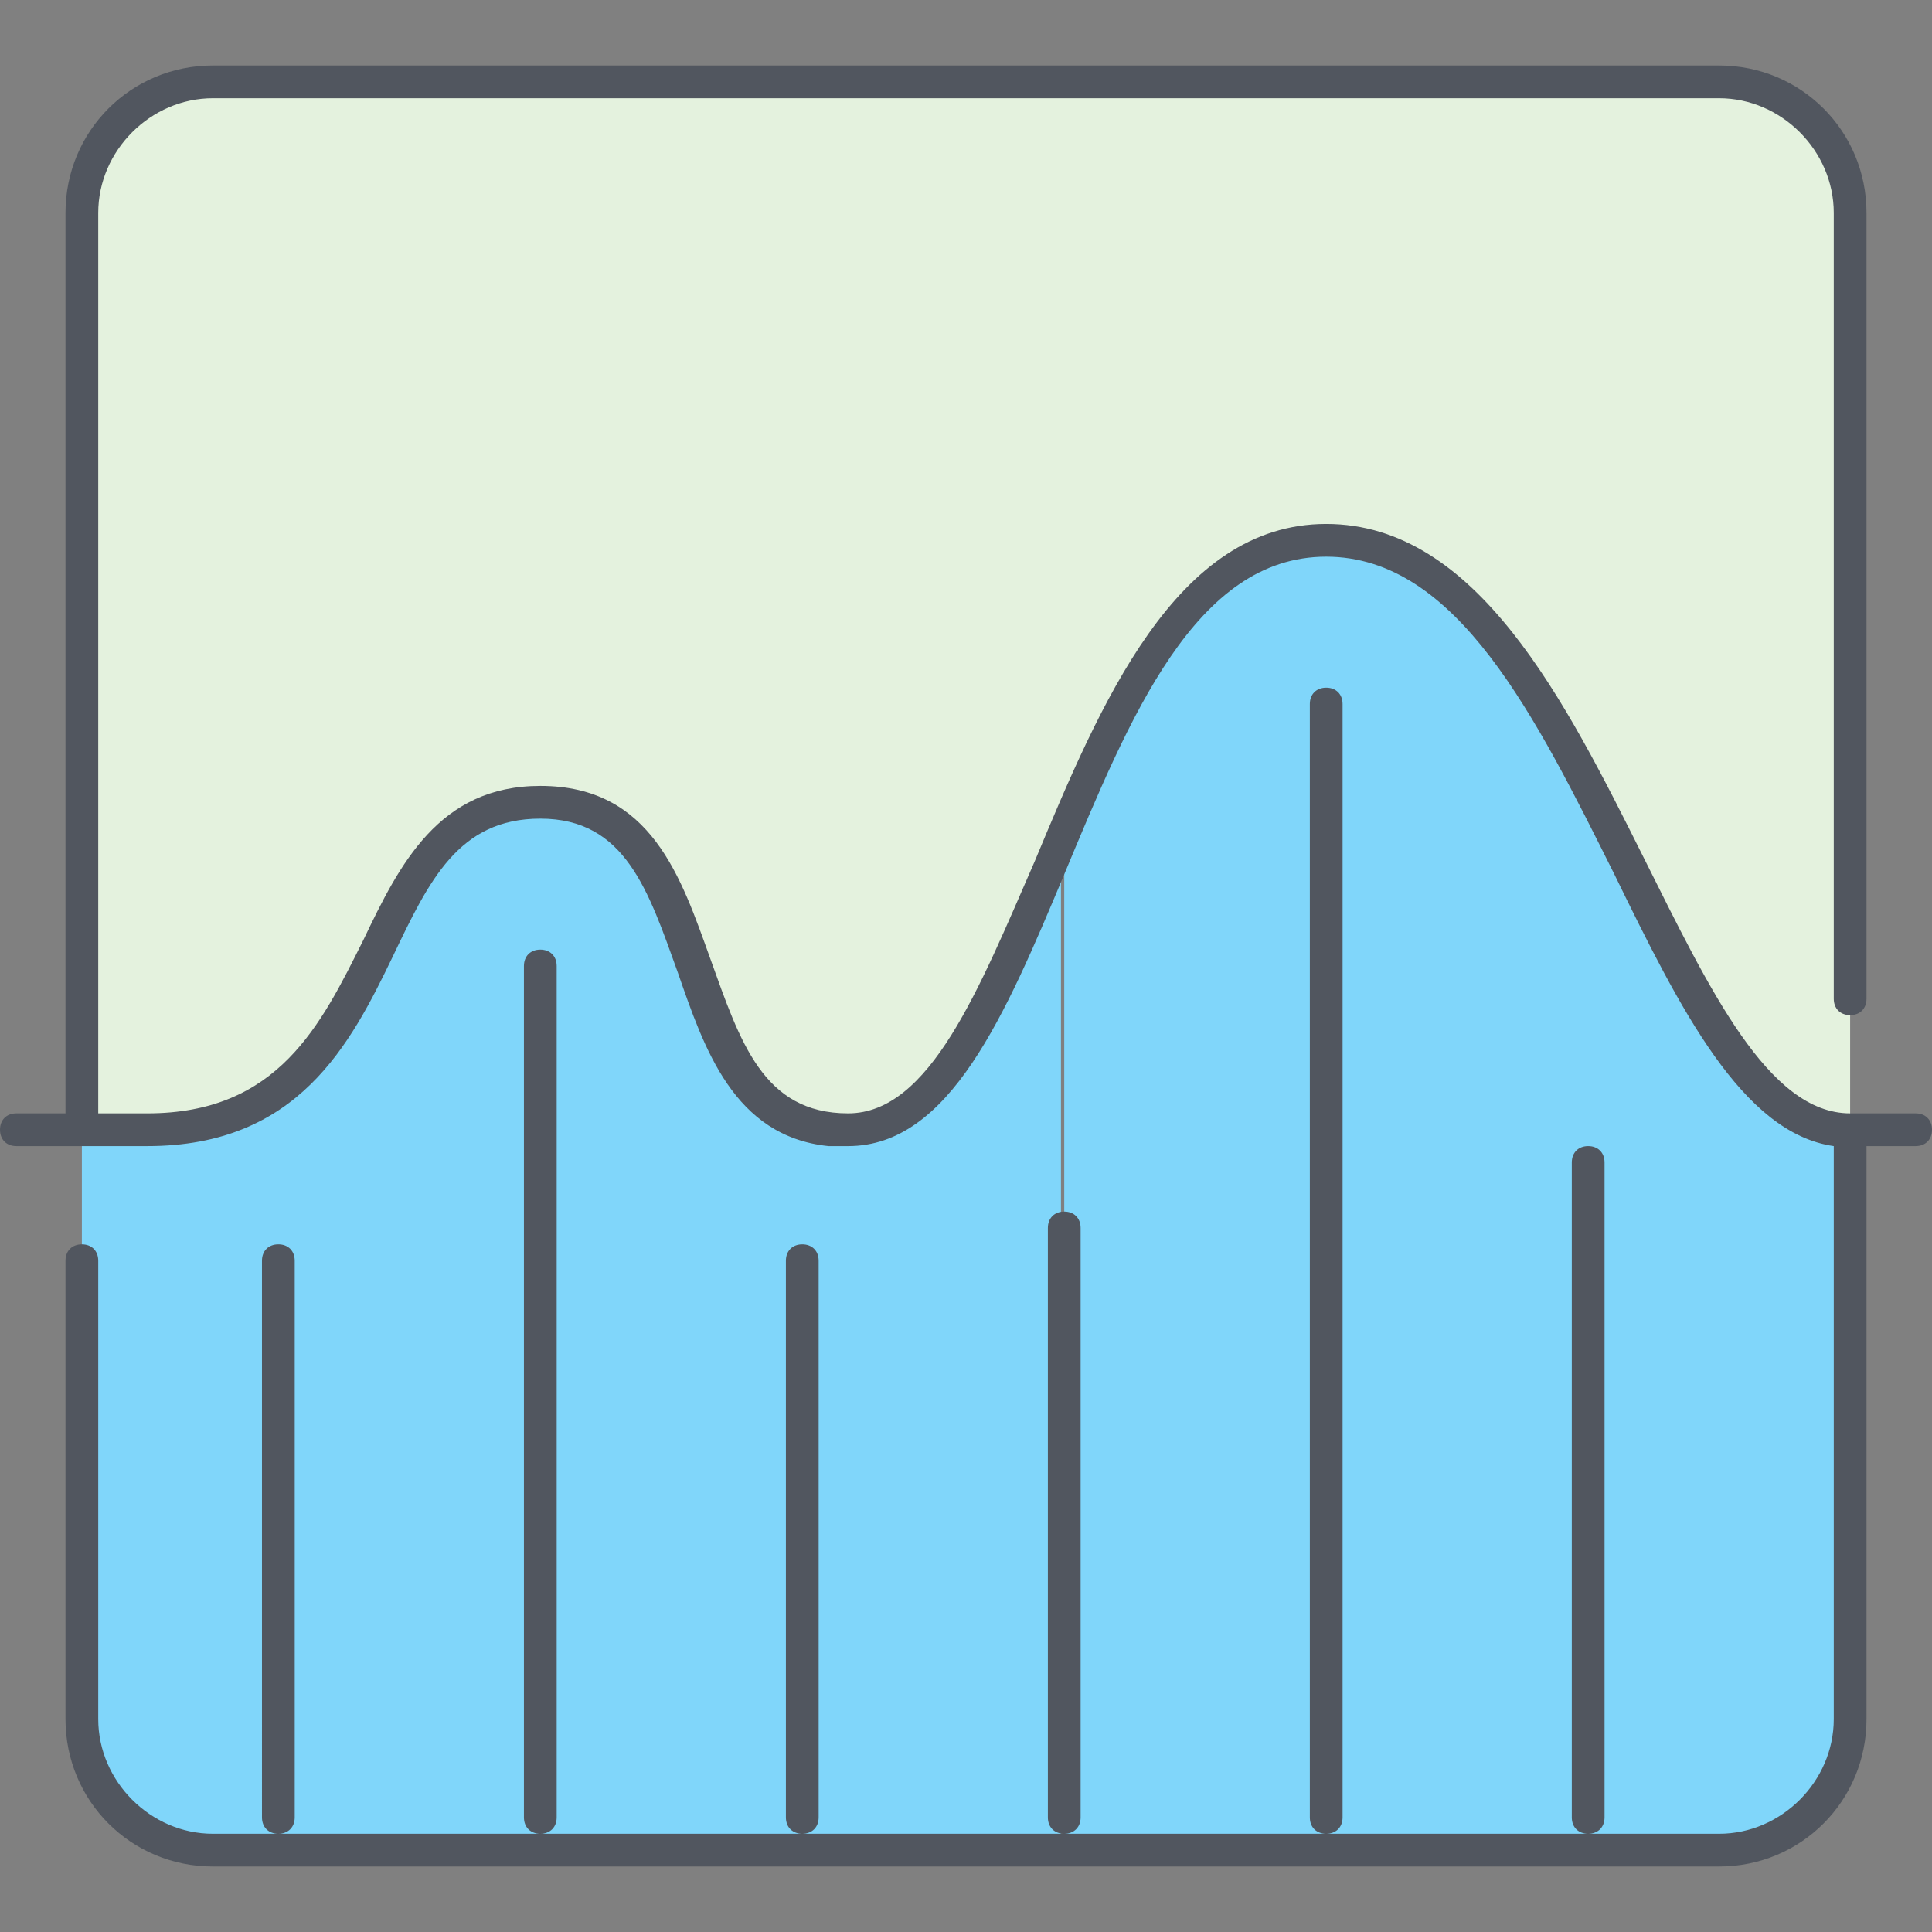
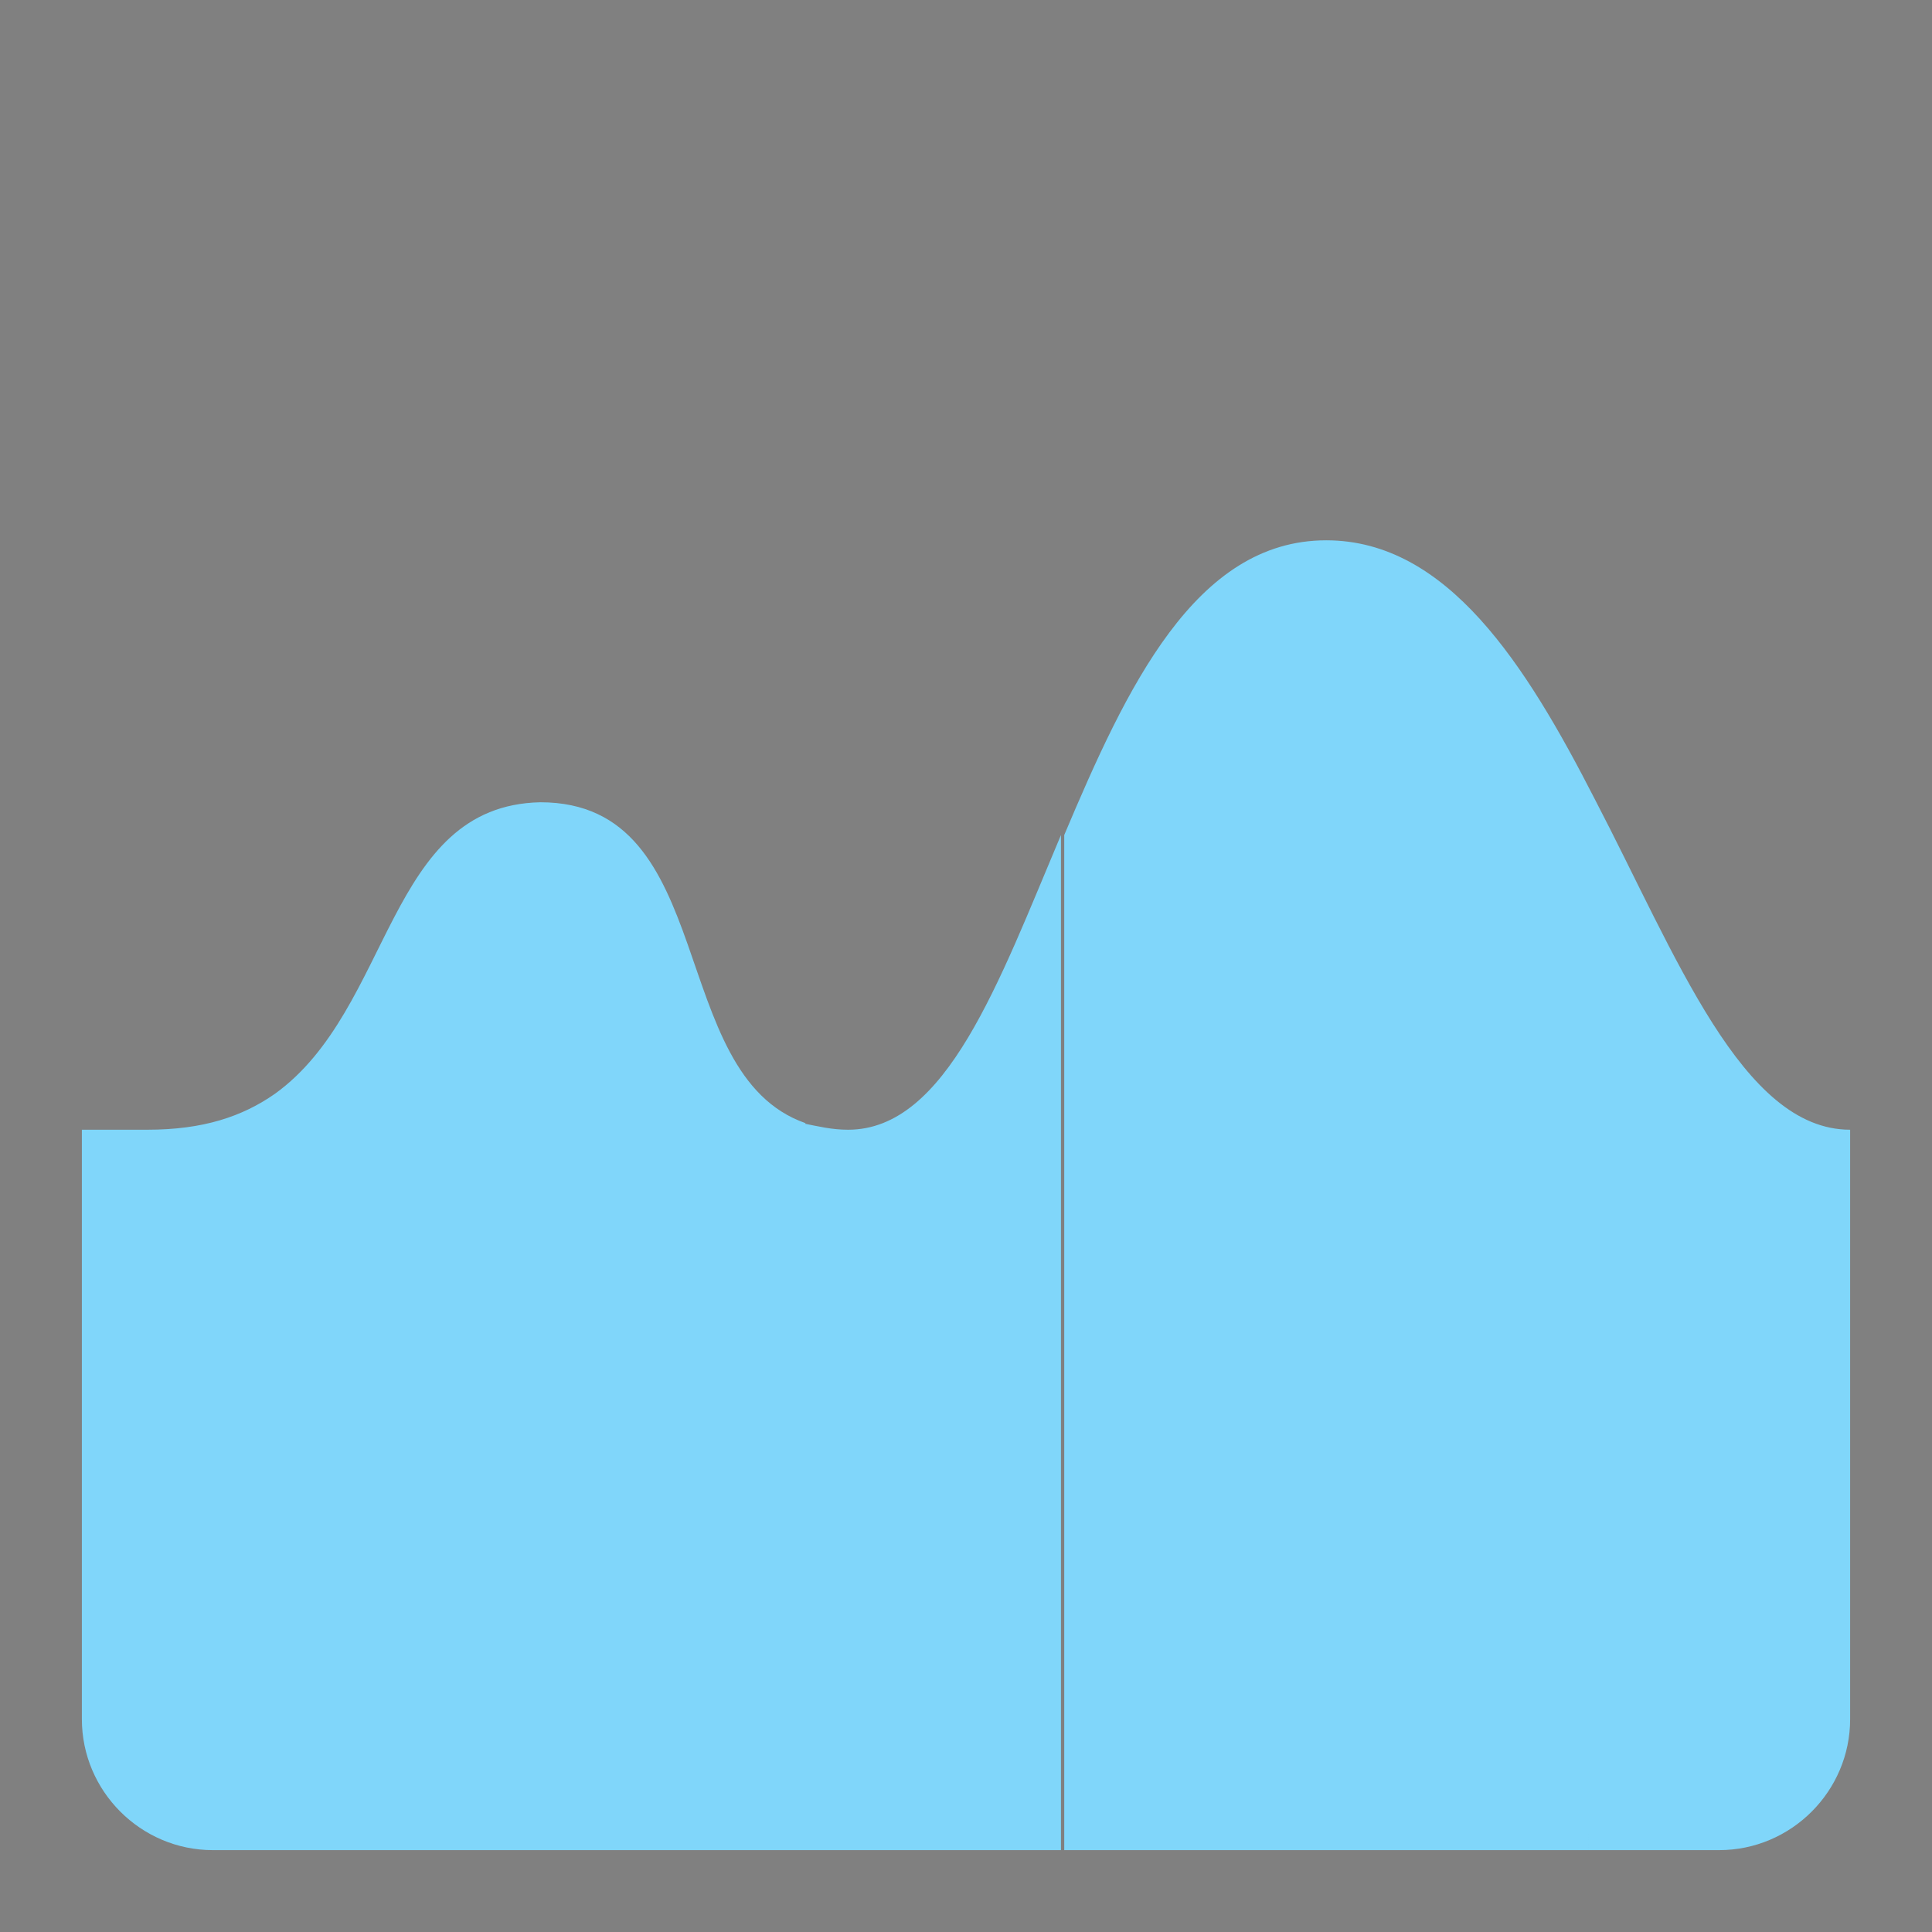
<svg xmlns="http://www.w3.org/2000/svg" version="1.1" id="Layer_1" x="0px" y="0px" viewBox="0 0 503.467 503.467" style="enable-background:new 0 0 503.467 503.467;" xml:space="preserve">
  <rect x="0" y="0" width="503.467" height="503.467" fill="#808080" stroke="none" />
  <g transform="translate(3 3)">
    <path style="fill:#80D6FA;" d="M342.6,479.133h68.267V470.6V206.067l1.707-0.853c-17.92-34.987-38.4-67.413-69.973-67.413   c-34.133,0-52.053,38.4-68.267,76.8l0,0v256v8.533H342.6L342.6,479.133z M137.8,479.133L137.8,479.133H69.533v-4.267v4.267H52.467   c-18.773,0-34.133-15.36-34.133-34.133V291.4H35.4c14.507,0,24.747-3.413,33.28-9.387l0.853,0.853l-0.853-0.853   c30.72-22.187,29.013-75.093,69.12-75.947c46.933,0,32.427,70.827,69.12,83.627l-0.853,1.707v179.2v8.533H137.8z M218.013,291.4   c25.6,0,39.253-38.4,55.467-76.8l0,0v256v8.533h-68.267V470.6V291.4l0.853-1.707C210.333,290.547,213.747,291.4,218.013,291.4z    M479.133,291.4V445c0,18.773-15.36,34.133-34.133,34.133h-34.133V470.6V206.067l1.707-0.853   C433.907,246.173,450.973,291.4,479.133,291.4z" />
-     <path style="fill:#E4F2DE;" d="M479.133,52.467V291.4c-28.16,0-45.227-45.227-66.56-86.187   c-17.92-34.987-38.4-67.413-69.973-67.413c-34.133,0-52.053,38.4-68.267,76.8s-29.867,76.8-55.467,76.8   c-4.267,0-8.533-0.853-11.947-1.707c-36.693-11.947-22.187-83.627-69.12-83.627c-40.107,0-38.4,52.907-69.12,75.947   c-8.533,5.973-18.773,9.387-33.28,9.387H18.333V52.467c0-18.773,15.36-34.133,34.133-34.133H445   C463.773,18.333,479.133,33.693,479.133,52.467" />
  </g>
-   <path style="fill:#51565F;" d="M448,486.4H55.467c-21.333,0-38.4-17.067-38.4-38.4V328.533c0-2.56,1.707-4.267,4.267-4.267  s4.267,1.707,4.267,4.267V448c0,16.213,13.653,29.867,29.867,29.867h17.067c-2.56,0-4.267-1.707-4.267-4.267V328.533  c0-2.56,1.707-4.267,4.267-4.267c2.56,0,4.267,1.707,4.267,4.267V473.6c0,2.56-1.707,4.267-4.267,4.267H140.8  c-2.56,0-4.267-1.707-4.267-4.267V251.733c0-2.56,1.707-4.267,4.267-4.267c2.56,0,4.267,1.707,4.267,4.267V473.6  c0,2.56-1.707,4.267-4.267,4.267h68.267c-2.56,0-4.267-1.707-4.267-4.267V328.533c0-2.56,1.707-4.267,4.267-4.267  s4.267,1.707,4.267,4.267V473.6c0,2.56-1.707,4.267-4.267,4.267h68.267c-2.56,0-4.267-1.707-4.267-4.267V320  c0-2.56,1.707-4.267,4.267-4.267S281.6,317.44,281.6,320v153.6c0,2.56-1.707,4.267-4.267,4.267H345.6  c-2.56,0-4.267-1.707-4.267-4.267V183.467c0-2.56,1.707-4.267,4.267-4.267s4.267,1.707,4.267,4.267V473.6  c0,2.56-1.707,4.267-4.267,4.267h68.267c-2.56,0-4.267-1.707-4.267-4.267V302.933c0-2.56,1.707-4.267,4.267-4.267  s4.267,1.707,4.267,4.267V473.6c0,2.56-1.707,4.267-4.267,4.267H448c16.213,0,29.867-13.653,29.867-29.867V298.667  c-23.893-3.413-40.107-35.84-57.173-70.827c-20.48-40.96-40.96-82.773-75.093-82.773s-51.2,41.813-68.267,82.773  c-15.36,36.693-29.867,70.827-56.32,70.827H217.6c-0.853,0-0.853,0-1.707,0c-24.747-2.56-32.427-25.6-39.253-45.227  c-7.68-21.333-13.653-40.107-35.84-40.107c-21.333,0-29.013,16.213-38.4,35.84c-11.093,23.04-24.747,49.493-64,49.493H4.267  C1.707,298.667,0,296.96,0,294.4c0-2.56,1.707-4.267,4.267-4.267h12.8V55.467c0-21.333,17.067-38.4,38.4-38.4H448  c21.333,0,38.4,17.067,38.4,38.4v204.8c0,2.56-1.707,4.267-4.267,4.267s-4.267-1.707-4.267-4.267v-204.8  c0-16.213-13.653-29.867-29.867-29.867H55.467C39.253,25.6,25.6,39.253,25.6,55.467v234.667h12.8  c34.133,0,45.227-23.04,56.32-45.227c9.387-19.627,19.627-40.107,46.08-40.107c29.013,0,36.693,23.893,44.373,45.227  c7.68,21.333,13.653,40.107,35.84,40.107c21.333,0,34.133-32.427,48.64-65.707c17.067-40.96,36.693-87.893,75.947-87.893  c39.253,0,62.293,46.08,82.773,87.04c17.067,34.133,32.427,66.56,53.76,66.56H499.2c2.56,0,4.267,1.707,4.267,4.267  c0,2.56-1.707,4.267-4.267,4.267h-12.8V448C486.4,469.333,469.333,486.4,448,486.4z" />
  <g>
</g>
  <g>
</g>
  <g>
</g>
  <g>
</g>
  <g>
</g>
  <g>
</g>
  <g>
</g>
  <g>
</g>
  <g>
</g>
  <g>
</g>
  <g>
</g>
  <g>
</g>
  <g>
</g>
  <g>
</g>
  <g>
</g>
</svg>